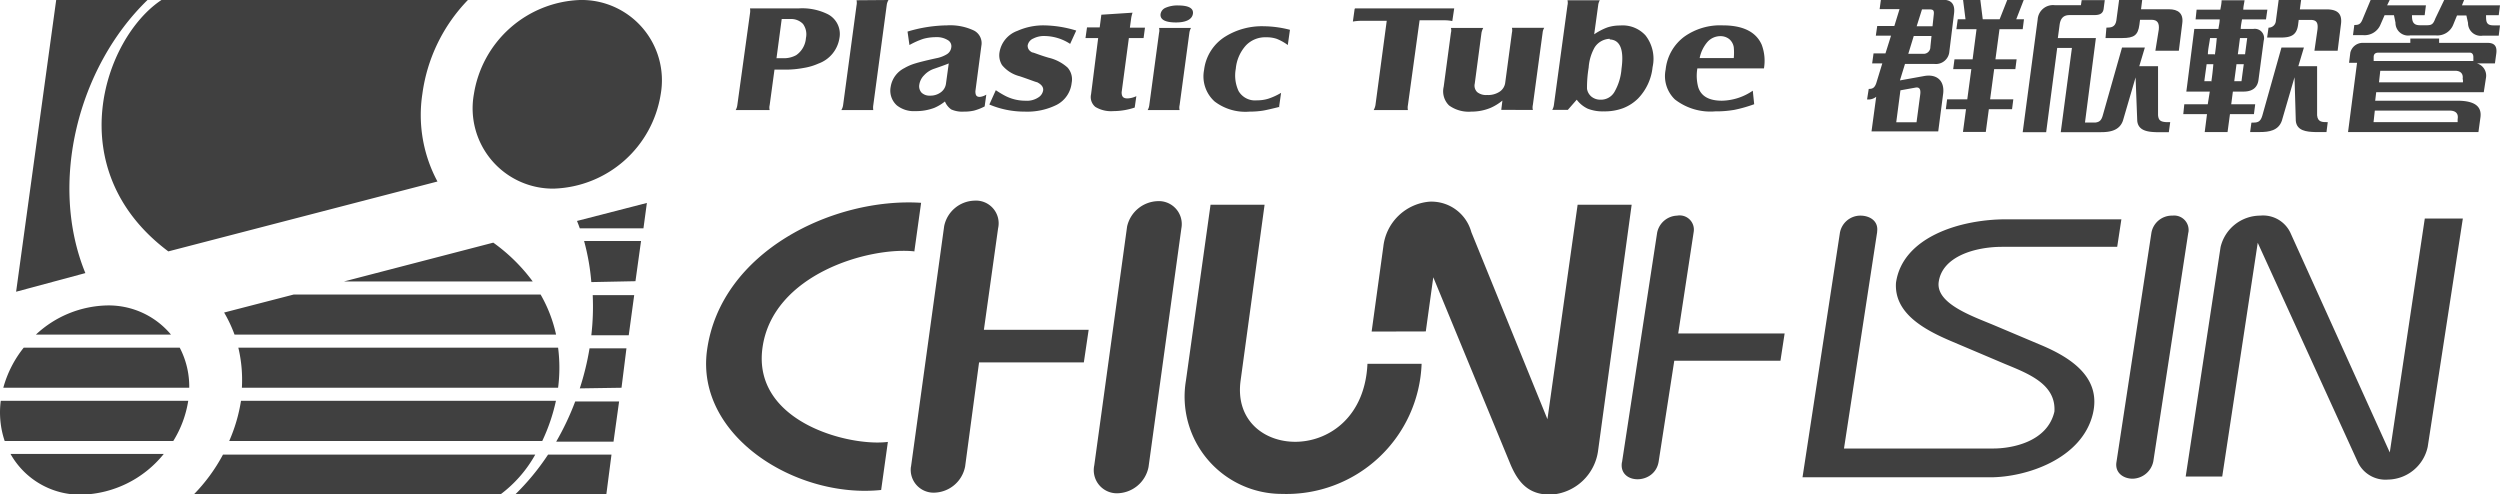
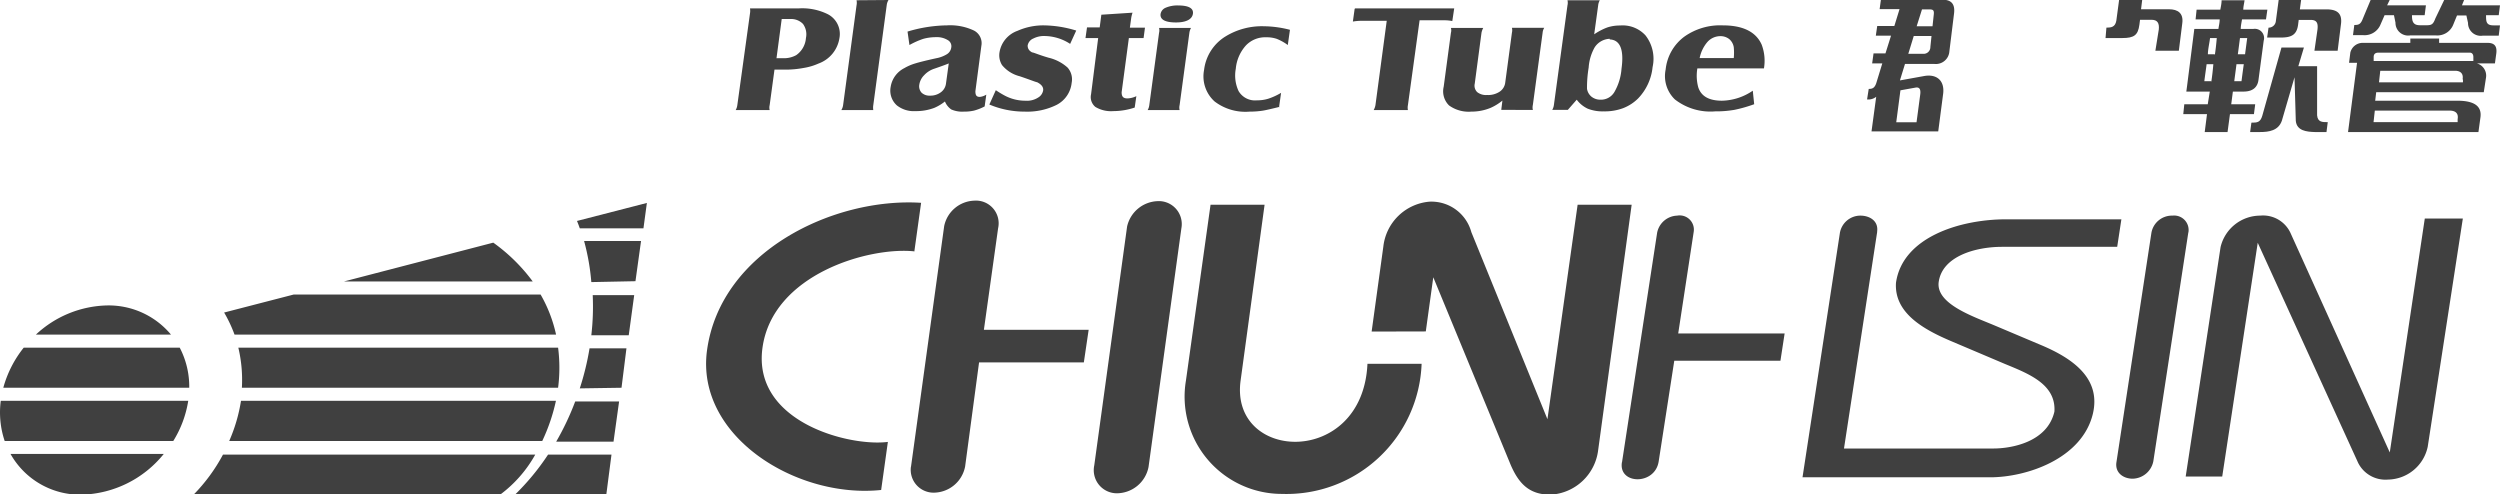
<svg xmlns="http://www.w3.org/2000/svg" width="197.1" height="38.95" viewBox="0 0 197.1 38.95">
  <g id="圖層_2" data-name="圖層 2">
    <g id="圖層_2-2" data-name="圖層 2">
      <g>
        <g>
-           <path d="M11.63,0c-5.49,5.31-7.8,14.45-4.9,21.53L1.27,23,4.43,0Zm1.1,0H36.89A13.16,13.16,0,0,0,33.3,7.4a11.07,11.07,0,0,0,1.19,6.91L13.27,19.82C4.66,13.37,8.2,3,12.73,0Zm31,14.87a6.33,6.33,0,0,1-6.37-7.44A8.8,8.8,0,0,1,45.72,0a6.33,6.33,0,0,1,6.37,7.43,8.82,8.82,0,0,1-8.41,7.44Z" fill="#404040" />
          <path d="M40.6,39a19,19,0,0,0,2.61-3.16h5L47.8,39Zm3.25-4.18a21.37,21.37,0,0,0,1.5-3.17h3.46l-.44,3.17Zm1.86-4.2a21.41,21.41,0,0,0,.77-3.16h2.91L49,30.57Zm.91-4.19a19.65,19.65,0,0,0,.11-3.16H50l-.43,3.16Zm0-4.19A17.76,17.76,0,0,0,46.05,19h4.49l-.44,3.17ZM45.71,18c-.07-.2-.14-.39-.22-.58L51,16l-.27,2ZM27.12,22.19l11.77-3.06A13.91,13.91,0,0,1,42,22.19Zm-8.63,4.19a10.65,10.65,0,0,0-.82-1.74l5.49-1.42H42.62a11,11,0,0,1,1.22,3.16Zm.58,4.19a11,11,0,0,0-.28-3.16H44a12.37,12.37,0,0,1,0,3.16Zm-1,4.2A12.78,12.78,0,0,0,19,31.6H43.83a14.61,14.61,0,0,1-1.08,3.17ZM39.43,39H15.26a13.63,13.63,0,0,0,2.32-3.16H42.2A10,10,0,0,1,39.43,39ZM8.48,24.08a6.39,6.39,0,0,1,5,2.3H2.83a8.48,8.48,0,0,1,5.65-2.3Zm5.69,3.33a6.64,6.64,0,0,1,.75,3.16H.26a8.77,8.77,0,0,1,1.61-3.16Zm.67,4.19a8.51,8.51,0,0,1-1.18,3.17H.37A7.07,7.07,0,0,1,.06,31.6Zm-1.93,4.19A8.6,8.6,0,0,1,6.44,39,6.3,6.3,0,0,1,.83,35.79Z" fill="#404040" />
        </g>
        <path d="M151.67,6l-1.88.34.4-1.3h2.3a1.07,1.07,0,0,0,1.2-1l.37-3c.08-.71-.21-1.06-.9-1.06h-4.87l-.1.74h1.57l-.41,1.33H148l-.11.76h1.2l-.44,1.4h-.94l-.11.79h.8l-.48,1.57c-.13.36-.29.44-.59.44l-.13.83a1,1,0,0,0,.72-.21l-.37,2.73h5.26l.38-2.91C153.35,6.38,152.71,5.8,151.67,6ZM151.53.74H152c.35,0,.5,0,.46.39l-.1.94h-1.25Zm-.65,2.1h1.4l-.09.87a.53.53,0,0,1-.6.53h-1.14Zm.51,4.62-.29,2.18h-1.6l.33-2.52L151,6.91C151.31,6.85,151.45,7,151.39,7.46Z" fill="#404040" />
-         <polygon points="157.64 2.3 159.47 2.3 159.57 1.52 158.96 1.52 159.55 0 158.25 0 157.65 1.52 156.32 1.52 156.13 0 154.77 0 154.96 1.52 154.35 1.52 154.24 2.3 155.83 2.3 155.52 4.68 154.09 4.68 153.99 5.45 155.42 5.45 155.1 7.83 153.51 7.83 153.41 8.61 155 8.61 154.76 10.4 156.56 10.4 156.8 8.61 158.63 8.61 158.73 7.83 156.9 7.83 157.22 5.45 158.89 5.45 158.99 4.68 157.32 4.68 157.64 2.3" fill="#404040" />
        <path d="M171,.73h-2.2l.09-.73h-1.82l-.22,1.64c-.09.49-.39.54-.78.54L166,3h1.31c.95,0,1.25-.23,1.36-1.05l.05-.39h.91c.46,0,.62.26.57.76L169.93,4h1.85l.27-2.16C172.16,1.05,171.71.73,171,.73Z" fill="#404040" />
-         <path d="M170.14,9.08l0-3.86h-1.48l.44-1.47H167.3l-1.52,5.36c-.1.35-.24.51-.57.55h-.83L165.24,3h-3l.14-1.05c.07-.5.3-.76.78-.76H165c.35,0,.78,0,.85-.49l.09-.69h-1.82l-.06.4H162a1.21,1.21,0,0,0-1.35,1.13l-1.18,8.88h1.85l.87-6.64h1.16l-.88,6.64h3.17c.68,0,1.45-.11,1.73-.9l1-3.42.13,3.42c.07.8.86.88,1.49.9h1l.11-.79h-.3C170.36,9.6,170.18,9.51,170.14,9.08Z" fill="#404040" />
        <path d="M183.53.74h-2.21l.1-.74h-1.77l-.22,1.65a.57.57,0,0,1-.58.53h0l-.11.78h1.08c.82,0,1.25-.2,1.36-1l.05-.39h.95c.48,0,.59.26.53.76L182.47,4h1.83l.27-2.16C184.65,1.05,184.25.77,183.53.74Z" fill="#404040" />
        <path d="M177.8,8.22h-1.89l.13-1h.84c.83,0,1.12-.44,1.18-.93l.41-3.08a.73.73,0,0,0-.81-.93h-1c0-.24.06-.49.1-.75h1.89l.11-.77h-1.9c0-.24.07-.49.1-.74h-1.81c0,.26-.06.51-.1.74h-1.87l-.08.77H175c0,.27-.07.52-.1.75H173l-.57,4.49h0l-.06.45h1.85l-.16,1h-1.85l-.08.78H174l-.18,1.41h1.8L175.81,9h1.89ZM176.6,3h.57c-.06.44-.12.91-.17,1.28h-.57C176.48,3.94,176.54,3.45,176.6,3Zm-.28,2.06h.58c-.05.35-.12.87-.18,1.34h-.57C176.2,6,176.27,5.5,176.32,5.1Zm-2,1.34h-.53c.05-.42.13-.94.18-1.34h.53C174.47,5.44,174.41,6,174.34,6.44Zm.28-2.12h-.53c0-.38.12-.87.17-1.28h.53C174.73,3.5,174.67,4,174.62,4.32Z" fill="#404040" />
        <path d="M182.68,9.09l0-3.87h-1.48l.44-1.47h-1.77l-1.51,5.37c-.16.54-.4.55-.86.55l-.1.74h.78c.7,0,1.45-.11,1.72-.89l1-3.43L181,9.52c.07.8.87.87,1.49.89h.93l.1-.78C183.1,9.63,182.73,9.64,182.68,9.09Z" fill="#404040" />
        <path d="M196.12,3.38H192.3l0-.34h-2.27l0,.34H186.3a1,1,0,0,0-1,.77l-.1.8h.63l-.71,5.46h10.28l.16-1.17c.11-.86-.47-1.3-1.83-1.3h-6.47l.08-.67h8.48L196,6.1A1,1,0,0,0,195.28,5h1.42l.11-.8C196.88,3.61,196.63,3.38,196.12,3.38Zm-3,5.34c.55,0,.71.29.64.67l0,.24h-6.63l.1-.91Zm1.06-2.46,0,.23h-6.62l.1-.91h5.92C194.06,5.59,194.22,5.88,194.15,6.26ZM195,4.5l0,.31h-7.86l0-.31c0-.24.13-.35.38-.35h7.2C194.89,4.15,195,4.27,195,4.5Z" fill="#404040" />
        <path d="M196.58,2C196,2,196,1.68,196,1.2h1l.1-.78h-3l.17-.42h-1.57L192,1.46c-.16.44-.29.52-.62.53h-.59c-.55,0-.63-.31-.63-.79h1l.1-.78h-3.06l.2-.42H186.9l-.61,1.46c-.17.45-.32.51-.68.51V2l-.1.77h.79a1.36,1.36,0,0,0,1.39-.86L188,1.2h.74l.12.59a1,1,0,0,0,1.17,1h2a1.35,1.35,0,0,0,1.39-.86l.29-.71h.74l.13.59a1,1,0,0,0,1.17,1H197L197.1,2Z" fill="#404040" />
        <g>
          <path d="M93.14,18,90.55,36.82A2.56,2.56,0,0,1,88,38.89a1.82,1.82,0,0,1-1.73-2.19l2.59-18.84a2.56,2.56,0,0,1,2.37-2A1.81,1.81,0,0,1,93.14,18ZM71.82,36.82l2.62-19a2.51,2.51,0,0,1,2.36-2A1.79,1.79,0,0,1,78.69,18L77.57,26h8.26l-.38,2.57H77.19l-1.1,8.21a2.54,2.54,0,0,1-2.41,2.06,1.8,1.8,0,0,1-1.86-2.06Zm.29-17c-3.55-.39-11.22,1.78-12,7.63S67,35.23,70,34.84l-.53,3.79c-6.68.7-14.64-4.24-13.73-11,1.06-7.82,10-12.08,16.88-11.64l-.53,3.81Z" fill="#404040" />
          <path d="M99.7,16.14,97.81,30c-.88,6.43,9.63,6.88,10-1.32h4.27a10.66,10.66,0,0,1-11,10.26A7.67,7.67,0,0,1,93.5,30l1.94-13.86Zm8.44,10,.92-6.68a4,4,0,0,1,3.63-3.56A3.26,3.26,0,0,1,116,18.3l6,14.75,2.38-16.91h4.26L126,35.48A4,4,0,0,1,122.24,39c-1.68,0-2.51-.88-3.15-2.38L113,21.86l-.59,4.27Z" fill="#404040" />
          <g>
            <path d="M172.32,37.57l2.75-18.09A3.22,3.22,0,0,1,178.19,17a2.38,2.38,0,0,1,2.38,1.34l7.84,17.33,2.76-18.44h3l-2.77,18a3.26,3.26,0,0,1-3.13,2.58,2.41,2.41,0,0,1-2.35-1.31L178,19.14l-2.8,18.43Z" fill="#404040" />
            <path d="M172.53,18.31l-2.76,18.05a1.7,1.7,0,0,1-1.63,1.38c-.74,0-1.41-.47-1.28-1.3l2.76-18.1A1.64,1.64,0,0,1,171.28,17a1.14,1.14,0,0,1,1.25,1.35Z" fill="#404040" />
            <path d="M127.88,36.44l2.77-18.1A1.67,1.67,0,0,1,132.23,17a1.12,1.12,0,0,1,1.3,1.29l-1.22,8h8.39l-.33,2.15H132l-1.23,7.94c-.29,1.89-3.17,1.83-2.9.08Z" fill="#404040" />
            <path d="M148,18.26l-2.62,17.1,8.06,0h3.73c1.37,0,4.24-.48,4.8-2.91.14-2.17-2.07-3-3.91-3.76l-4.22-1.79c-2.17-.92-4.52-2.22-4.36-4.61.51-3.57,5-5,8.69-5h9.08l-.33,2.17h-9.08c-2.1,0-4.76.75-5,2.83-.16,1.67,2.67,2.64,4.37,3.35l3.67,1.55c2.66,1.11,4.77,2.71,4.12,5.44-.86,3.55-5.24,5-8.09,5l-14.8,0,2.94-19.22A1.64,1.64,0,0,1,146.67,17c.75,0,1.45.43,1.32,1.28Z" fill="#404040" />
          </g>
        </g>
        <path d="M61.06,5.49l-.38,2.8a.82.82,0,0,0,0,.39H58a1.06,1.06,0,0,0,.13-.39l1-7.24a1.14,1.14,0,0,0,0-.39H63a4.54,4.54,0,0,1,2.18.42,1.75,1.75,0,0,1,1,1.93,2.54,2.54,0,0,1-1.65,2,4.59,4.59,0,0,1-1.13.34A7.91,7.91,0,0,1,62,5.49Zm.12-.9h.59a2,2,0,0,0,1-.24A1.8,1.8,0,0,0,63.54,3a1.39,1.39,0,0,0-.23-1.11,1.29,1.29,0,0,0-1-.39h-.68l-.41,3.08ZM70.05,0a1,1,0,0,0-.14.4L68.85,8.29a1.21,1.21,0,0,0,0,.39H66.33a1,1,0,0,0,.14-.39L67.53.42a1,1,0,0,0,0-.4ZM74.5,8a3.65,3.65,0,0,1-.83.5,4,4,0,0,1-1.49.26,2.15,2.15,0,0,1-1.47-.45,1.56,1.56,0,0,1-.49-1.46A2,2,0,0,1,71.3,5.37,3.87,3.87,0,0,1,72.16,5c.29-.09.84-.23,1.66-.41a2.45,2.45,0,0,0,.84-.32A.74.74,0,0,0,75,3.73a.55.55,0,0,0-.28-.57,1.62,1.62,0,0,0-.92-.23,3.75,3.75,0,0,0-1,.13,6.28,6.28,0,0,0-1.1.49l-.15-1.06A11.16,11.16,0,0,1,74.66,2a4.36,4.36,0,0,1,2.13.41,1.12,1.12,0,0,1,.58,1.21L76.9,7.19c0,.3.07.45.35.45a1.19,1.19,0,0,0,.51-.18l-.13.93a4,4,0,0,1-.84.33A3.4,3.4,0,0,1,76,8.8a2.15,2.15,0,0,1-1-.17A1.4,1.4,0,0,1,74.5,8Zm.3-3c-.16.07-.54.21-1.15.42a1.87,1.87,0,0,0-.79.51,1.33,1.33,0,0,0-.38.73.75.75,0,0,0,.18.65.9.9,0,0,0,.66.23,1.36,1.36,0,0,0,.85-.26,1,1,0,0,0,.41-.68l.22-1.6ZM78,8.24l.51-1.13a7.48,7.48,0,0,0,.71.43,3.45,3.45,0,0,0,1.63.4,1.62,1.62,0,0,0,1-.25.82.82,0,0,0,.39-.55q.06-.39-.48-.66c-.08,0-.54-.19-1.37-.47A2.62,2.62,0,0,1,79,5.13a1.46,1.46,0,0,1-.2-1,2.17,2.17,0,0,1,1.42-1.7A5,5,0,0,1,82.3,2a9,9,0,0,1,2.55.41l-.48,1.05a3.76,3.76,0,0,0-2-.62,1.83,1.83,0,0,0-.89.19.74.74,0,0,0-.46.56c0,.22.09.4.35.54.11,0,.54.2,1.3.42a3.39,3.39,0,0,1,1.5.78,1.4,1.4,0,0,1,.32,1.2A2.21,2.21,0,0,1,83.3,8.27a5.2,5.2,0,0,1-2.51.53A7.12,7.12,0,0,1,78,8.24ZM86.58,3h-1l.12-.84h1l.13-1L89.29,1a2.37,2.37,0,0,0-.11.45l-.1.73h1.19L90.16,3H89l-.57,4.27c0,.33.11.49.46.49a1.76,1.76,0,0,0,.7-.18l-.13.9a5.34,5.34,0,0,1-1.69.28,2.38,2.38,0,0,1-1.41-.33,1,1,0,0,1-.34-1L86.58,3ZM92.87.43c.84,0,1.24.22,1.18.65s-.51.69-1.34.69-1.27-.22-1.21-.67a.65.65,0,0,1,.4-.49,2.36,2.36,0,0,1,1-.18ZM91.35,2.2H93.9a1.12,1.12,0,0,0-.13.39L93,8.29a.84.84,0,0,0,0,.39H90.48a1,1,0,0,0,.13-.39l.77-5.7a.8.8,0,0,0,0-.39Zm9.55,6.22c-.65.16-1.11.27-1.38.31a6.79,6.79,0,0,1-1,.07A4,4,0,0,1,95.76,8a2.66,2.66,0,0,1-.83-2.49,3.59,3.59,0,0,1,1.71-2.65,5.47,5.47,0,0,1,3-.79,8.44,8.44,0,0,1,2.06.28l-.17,1.2a3.9,3.9,0,0,0-.88-.49,2.45,2.45,0,0,0-.82-.12,2.1,2.1,0,0,0-1.6.64,3.16,3.16,0,0,0-.8,1.84,2.9,2.9,0,0,0,.22,1.76,1.5,1.5,0,0,0,1.45.73,2.92,2.92,0,0,0,.9-.13,5.07,5.07,0,0,0,1-.46l-.16,1.14ZM106.84.66h7.81l-.15,1a3.09,3.09,0,0,0-.58-.06h-2L111,8.29a1,1,0,0,0,0,.39H108.3a1.27,1.27,0,0,0,.14-.39l.89-6.65h-2a4.16,4.16,0,0,0-.67.06l.14-1Zm11.52,8,.09-.73a4.12,4.12,0,0,1-.9.56A3.91,3.91,0,0,1,116,8.8a2.64,2.64,0,0,1-1.76-.49,1.56,1.56,0,0,1-.42-1.47l.57-4.25a.71.71,0,0,0,0-.39h2.55a1.34,1.34,0,0,0-.14.39l-.53,4a.71.71,0,0,0,.19.67,1.11,1.11,0,0,0,.77.23,1.66,1.66,0,0,0,1-.26,1,1,0,0,0,.44-.7l.53-3.95a.8.8,0,0,0,0-.39h2.55a.89.89,0,0,0-.13.39l-.77,5.7a.86.86,0,0,0,0,.39Zm7.29-5.93a4.78,4.78,0,0,1,1.08-.57,3.22,3.22,0,0,1,1-.15,2.44,2.44,0,0,1,2,.78,3,3,0,0,1,.56,2.5,4.17,4.17,0,0,1-1.14,2.47,3.43,3.43,0,0,1-1.19.77,4.14,4.14,0,0,1-1.52.25,3.18,3.18,0,0,1-1.26-.21,2.3,2.3,0,0,1-.87-.71l-.7.8h-1.23a1,1,0,0,0,.13-.39L123.58.42a.86.86,0,0,0,0-.4h2.55a1,1,0,0,0-.13.4l-.32,2.33Zm1.26.33a1.47,1.47,0,0,0-1.19.68,3.74,3.74,0,0,0-.47,1.59A9.56,9.56,0,0,0,125.12,7a1,1,0,0,0,.35.62,1.12,1.12,0,0,0,.72.24,1.23,1.23,0,0,0,1.08-.59,4.29,4.29,0,0,0,.57-1.85c.21-1.51-.11-2.28-.93-2.31Zm11.38,5.16a10.93,10.93,0,0,1-1.55.44,8.4,8.4,0,0,1-1.51.12,4.56,4.56,0,0,1-3.18-.94,2.55,2.55,0,0,1-.73-2.36,3.69,3.69,0,0,1,1.5-2.61,4.88,4.88,0,0,1,3-.87c1.6,0,2.62.51,3.07,1.52a3.59,3.59,0,0,1,.18,1.87h-5.25a3.47,3.47,0,0,0,.07,1.49c.23.71.85,1.06,1.87,1.06a4.45,4.45,0,0,0,2.43-.79l.11,1.07ZM134,4.58h2.69a4.48,4.48,0,0,0,0-.86,1.05,1.05,0,0,0-.36-.64,1.11,1.11,0,0,0-.7-.23,1.37,1.37,0,0,0-1,.44A2.77,2.77,0,0,0,134,4.58Z" fill="#404040" />
      </g>
    </g>
  </g>
</svg>